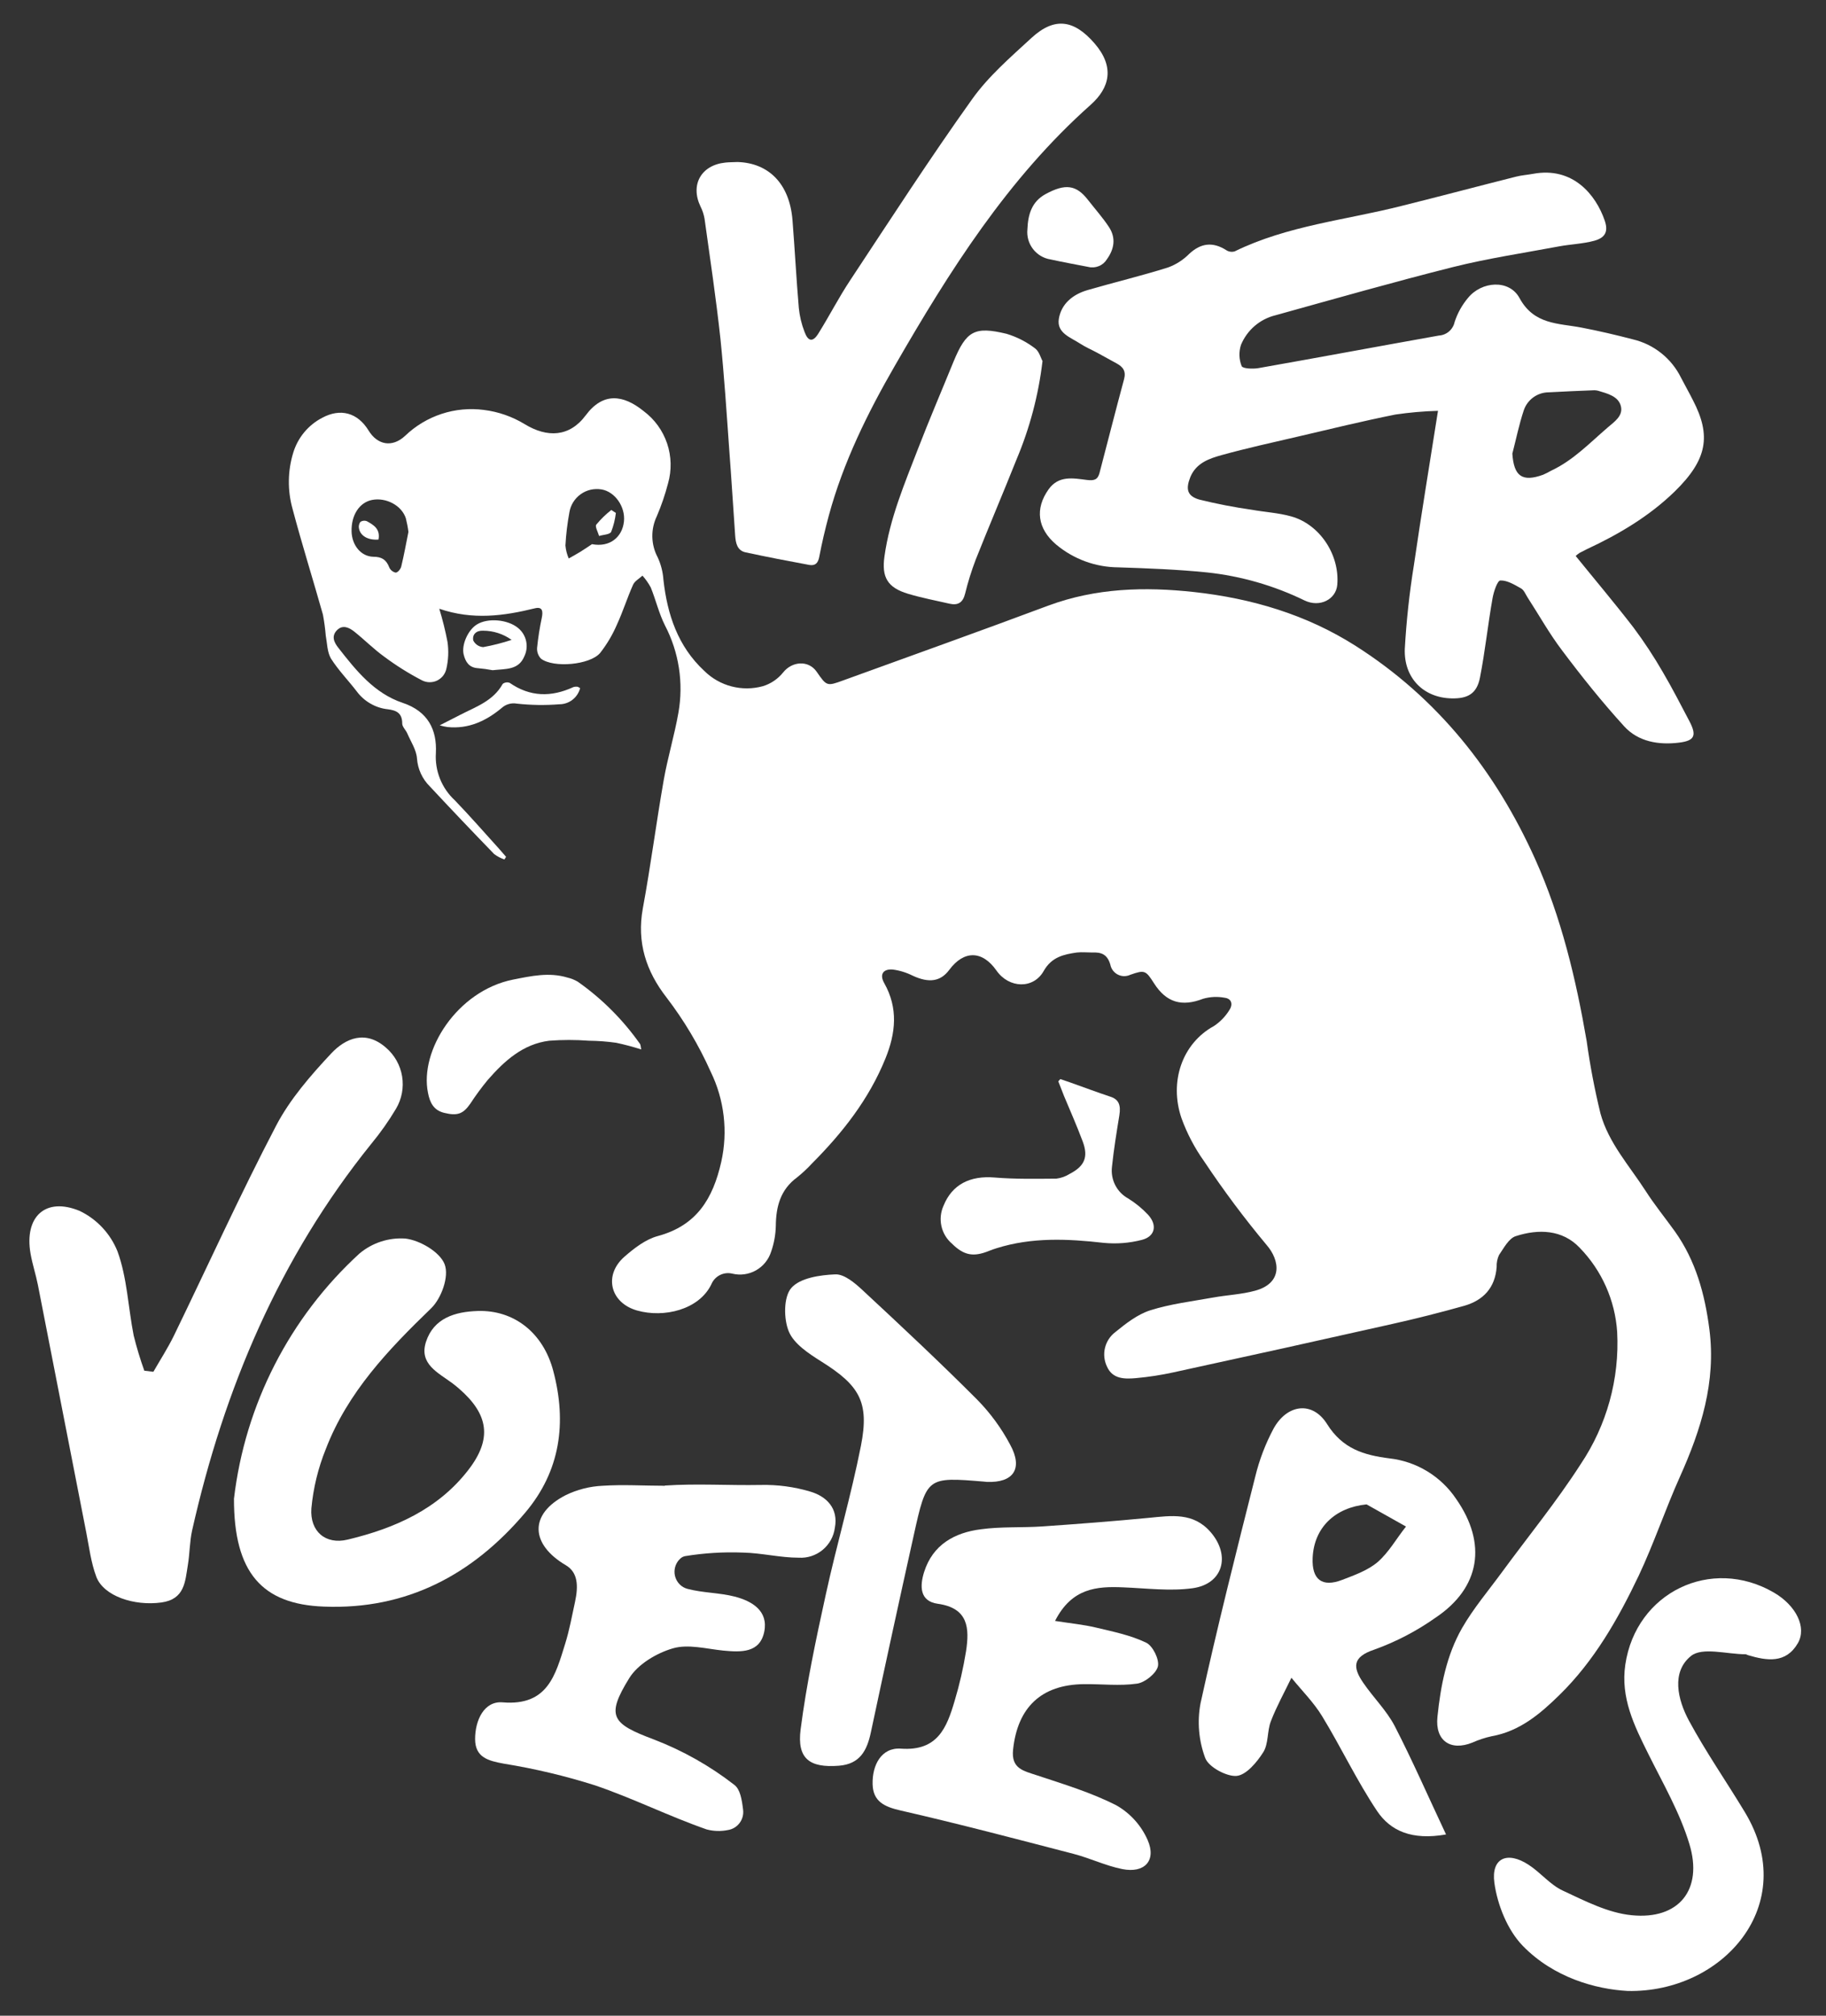
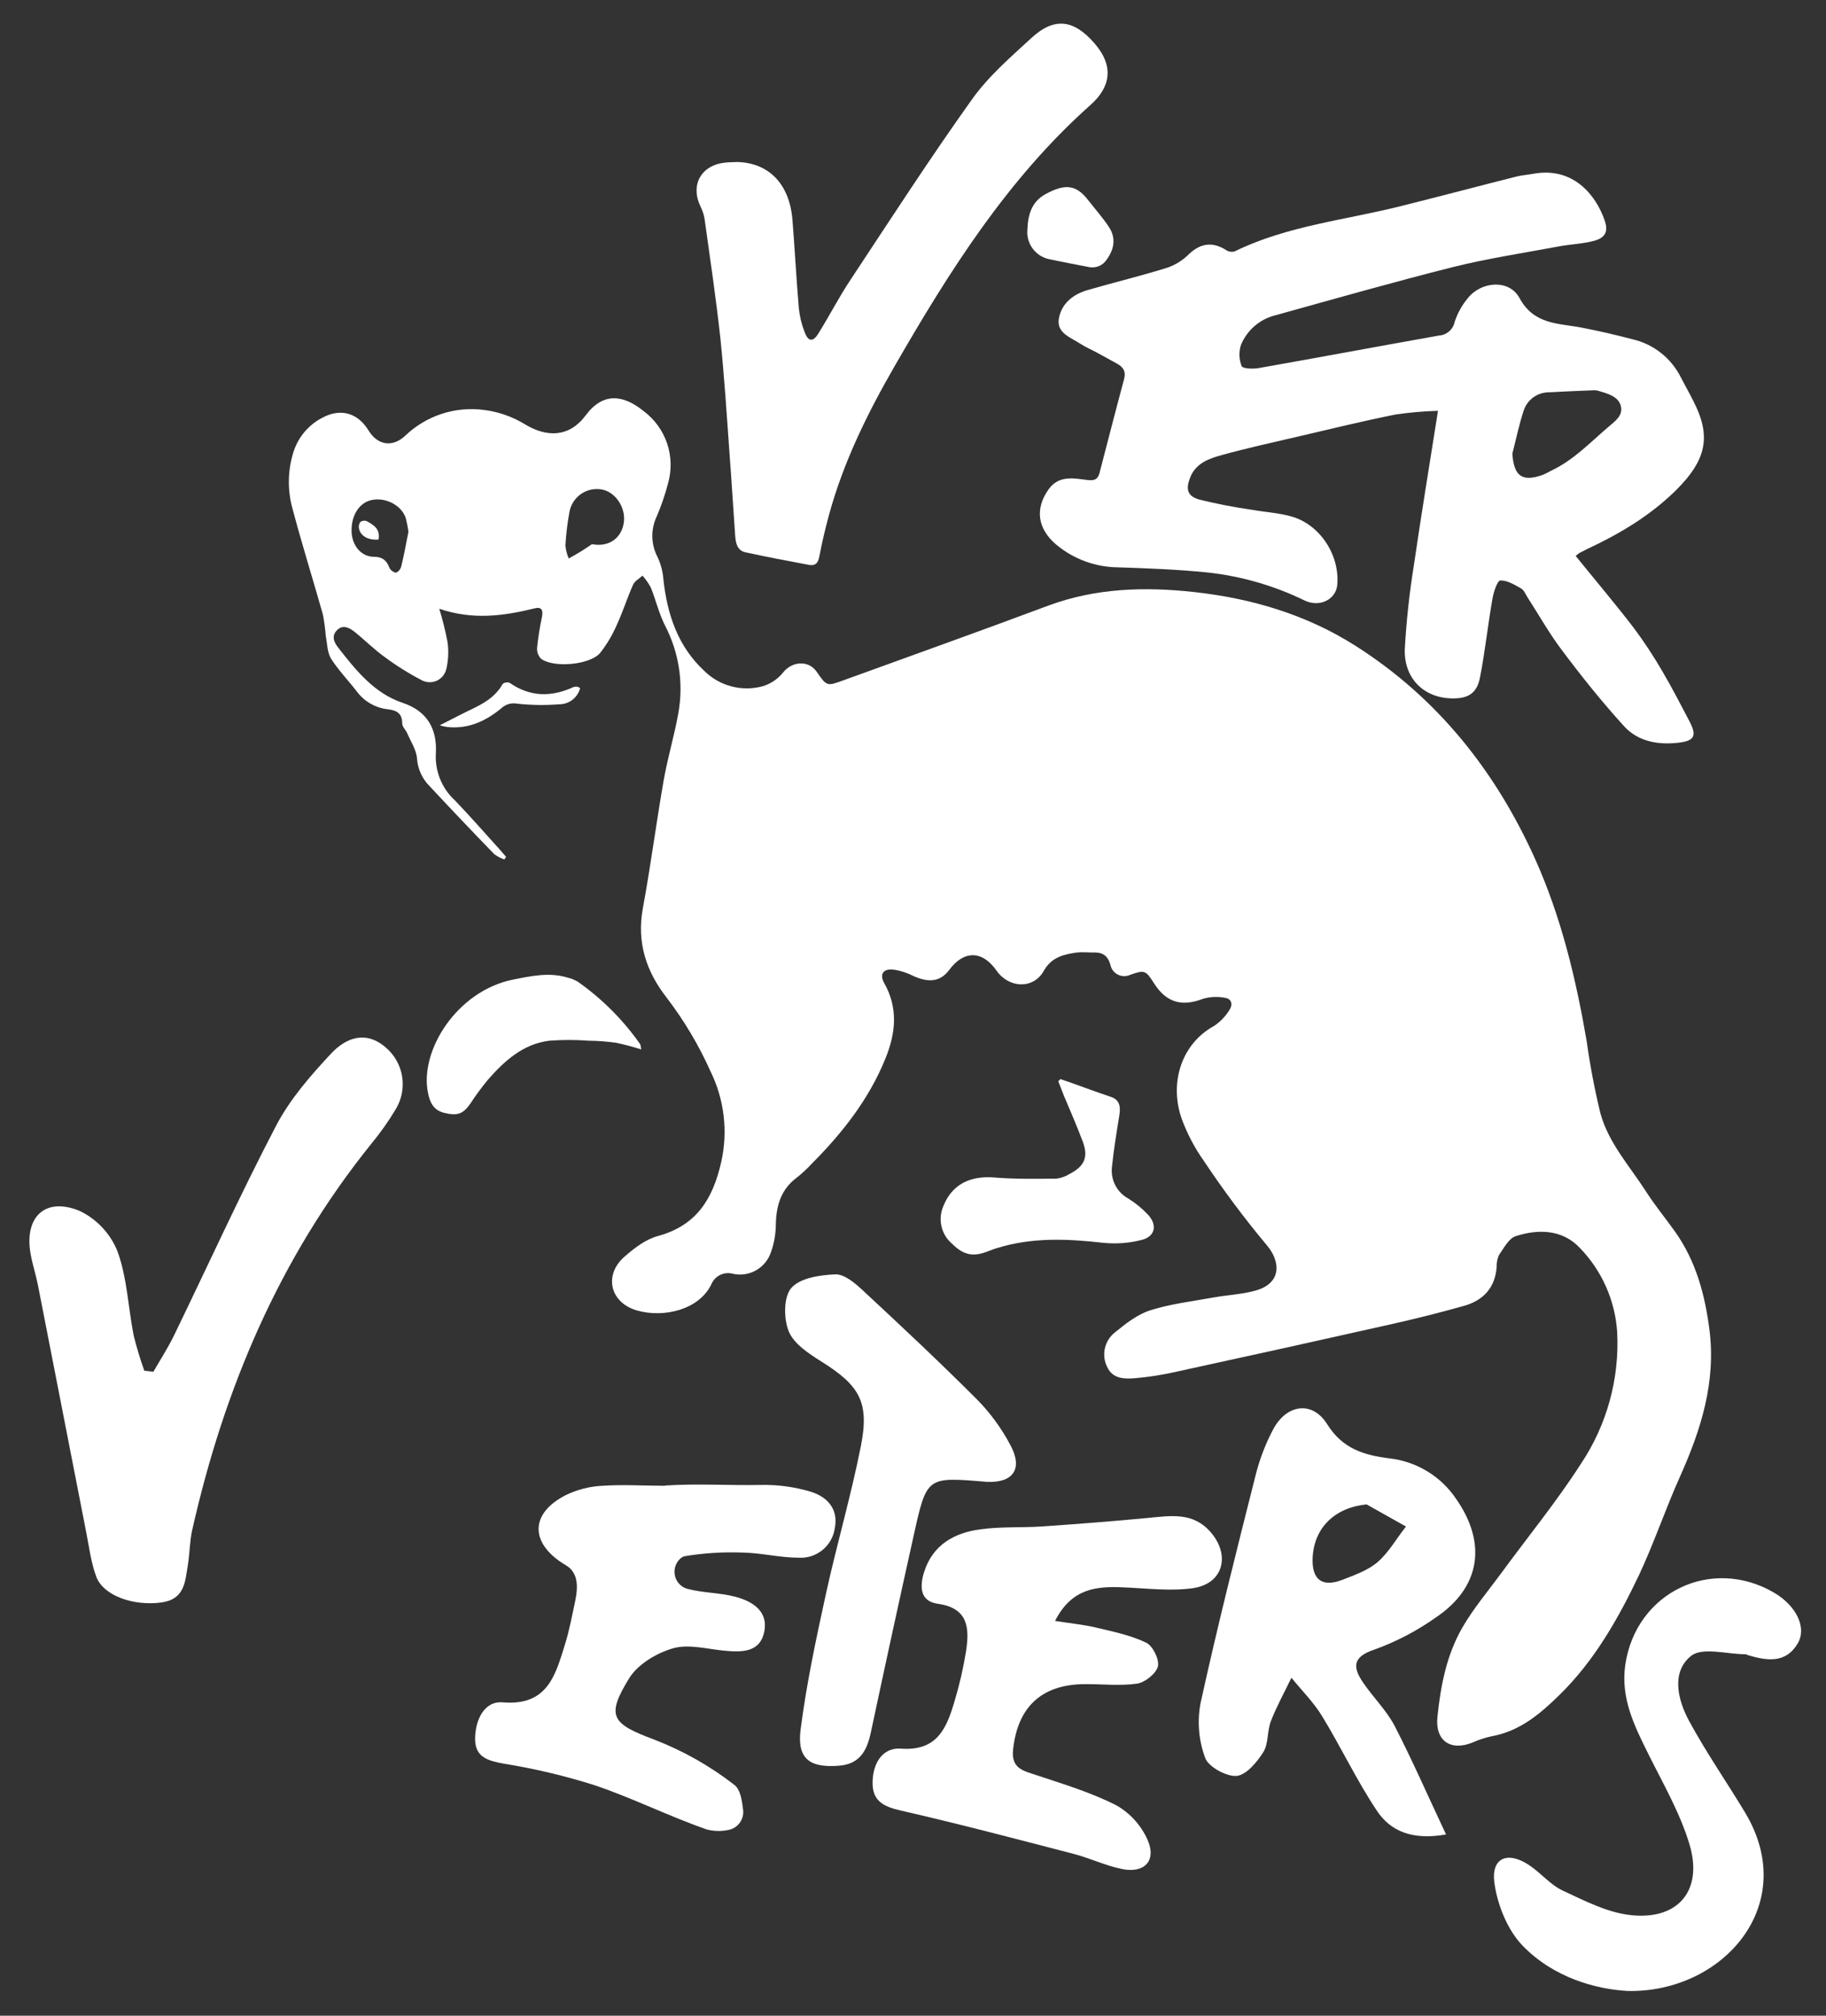
<svg xmlns="http://www.w3.org/2000/svg" width="116" height="128" viewBox="0 0 116 128" fill="none">
  <rect x="0" y="0" width="116" height="128" fill="#333333" stroke="none" />
  <path d="M27.906 38.656C28.118 39.349 28.293 40.053 28.429 40.764C28.511 41.335 28.485 41.916 28.354 42.478C28.317 42.64 28.244 42.791 28.141 42.921C28.036 43.048 27.905 43.151 27.756 43.222C27.606 43.291 27.441 43.325 27.276 43.321C27.112 43.318 26.95 43.276 26.804 43.201C25.965 42.765 25.161 42.261 24.402 41.695C23.739 41.216 23.156 40.626 22.514 40.114C22.186 39.852 21.769 39.647 21.406 40.02C21.042 40.394 21.213 40.782 21.493 41.135C22.625 42.586 23.787 44.035 25.588 44.634C27.18 45.167 27.768 46.336 27.69 47.821C27.655 48.379 27.744 48.937 27.952 49.456C28.16 49.974 28.481 50.44 28.891 50.818C29.852 51.814 30.765 52.862 31.696 53.889C31.852 54.061 31.996 54.239 32.149 54.41L32.044 54.576C31.811 54.498 31.592 54.383 31.395 54.236C30.016 52.814 28.654 51.383 27.309 49.941C26.828 49.467 26.537 48.833 26.489 48.158C26.45 47.616 26.099 47.095 25.871 46.568C25.777 46.351 25.549 46.149 25.552 45.941C25.552 45.276 25.177 45.104 24.628 45.038C24.24 44.996 23.866 44.873 23.529 44.676C23.191 44.482 22.896 44.219 22.664 43.906C22.123 43.201 21.493 42.559 21.021 41.812C20.784 41.403 20.784 40.843 20.694 40.358C20.657 39.911 20.597 39.467 20.514 39.026C19.88 36.783 19.181 34.56 18.583 32.307C18.256 31.134 18.274 29.892 18.634 28.729C18.779 28.261 19.014 27.826 19.327 27.45C19.64 27.074 20.024 26.763 20.457 26.537C21.625 25.901 22.718 26.202 23.414 27.338C23.979 28.262 24.916 28.437 25.733 27.678C26.391 27.045 27.183 26.568 28.05 26.283C28.917 25.998 29.836 25.912 30.741 26.031C31.659 26.145 32.542 26.453 33.332 26.934C34.761 27.805 36.178 27.759 37.208 26.374C38.298 24.907 39.575 25.043 40.893 26.109C41.584 26.625 42.102 27.34 42.379 28.159C42.655 28.978 42.676 29.862 42.439 30.693C42.254 31.404 42.016 32.101 41.727 32.777C41.53 33.186 41.432 33.636 41.441 34.091C41.451 34.545 41.567 34.991 41.781 35.391C41.988 35.839 42.111 36.321 42.145 36.813C42.391 39.026 43.066 41.047 44.736 42.598C45.217 43.075 45.815 43.416 46.469 43.587C47.123 43.758 47.81 43.754 48.462 43.574C48.971 43.419 49.42 43.113 49.753 42.698C50.321 41.987 51.357 41.909 51.876 42.65C52.525 43.586 52.525 43.586 53.597 43.195C57.932 41.62 62.277 40.072 66.595 38.457C69.619 37.337 72.717 37.252 75.867 37.596C79.521 37.999 82.986 39.026 86.1 41.002C91.316 44.315 95.006 48.959 97.525 54.555C99.182 58.245 100.113 62.148 100.798 66.12C101.011 67.661 101.303 69.19 101.671 70.701C102.182 72.565 103.5 74.014 104.53 75.607C105.109 76.511 105.776 77.327 106.395 78.188C107.725 80.053 108.304 82.176 108.593 84.42C109.022 87.754 108.061 90.787 106.722 93.771C105.794 95.837 105.076 97.988 104.107 100.048C102.791 102.807 101.278 105.469 99.065 107.634C97.834 108.839 96.543 109.935 94.763 110.252C94.341 110.344 93.931 110.479 93.537 110.655C92.144 111.218 91.159 110.532 91.316 109.026C91.517 107.059 91.892 105.111 92.883 103.379C93.603 102.129 94.552 101.012 95.408 99.843C97.084 97.557 98.888 95.352 100.419 92.97C102.076 90.501 102.889 87.558 102.734 84.585C102.602 82.574 101.758 80.676 100.353 79.234C99.26 78.077 97.735 78.029 96.294 78.496C95.852 78.634 95.534 79.249 95.225 79.7C95.117 79.937 95.067 80.196 95.078 80.456C94.979 81.769 94.243 82.564 93.027 82.917C91.514 83.343 89.987 83.728 88.448 84.073C83.818 85.115 79.185 86.139 74.549 87.145C73.769 87.316 72.978 87.438 72.183 87.51C71.465 87.576 70.681 87.585 70.327 86.787C70.147 86.418 70.1 85.997 70.195 85.597C70.29 85.197 70.52 84.843 70.847 84.594C71.522 84.043 72.261 83.465 73.072 83.206C74.357 82.799 75.723 82.637 77.059 82.396C77.96 82.233 78.879 82.197 79.74 81.959C81.491 81.48 81.326 80.047 80.458 79.05C79.043 77.356 77.721 75.586 76.498 73.749C75.897 72.907 75.413 71.987 75.059 71.014C74.261 68.692 75.098 66.256 77.119 65.153C77.514 64.891 77.848 64.545 78.098 64.141C78.32 63.816 78.272 63.416 77.798 63.358C77.344 63.273 76.876 63.294 76.431 63.422C75.083 63.943 74.096 63.672 73.309 62.437C72.789 61.615 72.708 61.581 71.808 61.898C71.683 61.957 71.546 61.987 71.408 61.986C71.27 61.984 71.134 61.95 71.011 61.887C70.888 61.824 70.781 61.734 70.698 61.623C70.616 61.512 70.56 61.383 70.534 61.247C70.342 60.597 69.958 60.458 69.384 60.485C69.06 60.485 68.733 60.449 68.409 60.485C67.574 60.606 66.811 60.768 66.307 61.651C65.655 62.822 64.097 62.768 63.304 61.633C62.403 60.347 61.235 60.332 60.301 61.591C59.746 62.334 59.013 62.434 57.983 61.958C57.584 61.757 57.154 61.624 56.71 61.566C56.089 61.518 55.867 61.886 56.17 62.425C57.071 64.018 56.906 65.605 56.245 67.226C55.197 69.807 53.522 71.936 51.582 73.882C51.288 74.201 50.969 74.499 50.63 74.77C49.582 75.541 49.297 76.61 49.285 77.845C49.272 78.406 49.171 78.961 48.985 79.49C48.825 79.989 48.483 80.41 48.027 80.668C47.571 80.925 47.035 81 46.526 80.878C46.258 80.812 45.975 80.844 45.729 80.97C45.483 81.096 45.291 81.305 45.186 81.562C44.406 83.167 42.184 83.703 40.472 83.218C38.761 82.733 38.331 80.977 39.665 79.806C40.289 79.261 41.016 78.697 41.79 78.49C44.259 77.824 45.291 76.119 45.82 73.776C46.251 71.847 46.014 69.829 45.147 68.054C44.397 66.376 43.454 64.792 42.337 63.334C41.046 61.675 40.445 59.841 40.836 57.69C41.337 54.98 41.685 52.269 42.16 49.559C42.412 48.113 42.844 46.703 43.097 45.261C43.433 43.369 43.133 41.419 42.244 39.716C41.862 38.957 41.664 38.105 41.343 37.307C41.196 37.036 41.019 36.784 40.815 36.554C40.607 36.746 40.316 36.9 40.214 37.138C39.845 37.963 39.575 38.831 39.196 39.653C38.919 40.299 38.56 40.907 38.127 41.46C37.479 42.231 35.149 42.427 34.368 41.827C34.281 41.737 34.214 41.629 34.171 41.51C34.128 41.392 34.11 41.266 34.119 41.141C34.184 40.498 34.284 39.86 34.419 39.228C34.497 38.837 34.479 38.511 33.987 38.626C32.014 39.111 30.044 39.388 27.906 38.656ZM25.946 33.777C25.91 33.488 25.855 33.201 25.784 32.919C25.525 32.102 24.531 31.572 23.634 31.747C22.832 31.907 22.309 32.708 22.334 33.747C22.355 34.605 22.913 35.334 23.715 35.355C24.255 35.355 24.54 35.542 24.727 36.027C24.763 36.111 24.819 36.185 24.89 36.243C24.962 36.301 25.045 36.342 25.135 36.361C25.273 36.361 25.45 36.132 25.489 35.978C25.669 35.238 25.808 34.458 25.946 33.777ZM37.617 34.557C38.737 34.768 39.532 34.111 39.638 33.114C39.737 32.178 39.061 31.217 38.208 31.078C37.979 31.042 37.745 31.049 37.518 31.099C37.292 31.151 37.078 31.247 36.89 31.383C36.701 31.518 36.54 31.689 36.416 31.886C36.292 32.083 36.21 32.303 36.172 32.533C36.043 33.23 35.958 33.934 35.92 34.641C35.946 34.925 36.017 35.203 36.13 35.464C36.377 35.322 36.629 35.189 36.869 35.039C37.109 34.888 37.368 34.717 37.617 34.548V34.557Z" fill="white" />
  <path d="M100.098 35.304C101.332 36.828 102.59 38.316 103.773 39.852C104.445 40.752 105.064 41.691 105.625 42.664C106.226 43.685 106.772 44.749 107.325 45.8C107.796 46.703 107.664 47.038 106.664 47.158C105.376 47.318 104.076 47.104 103.184 46.128C101.788 44.598 100.482 42.966 99.239 41.309C98.428 40.243 97.771 39.062 97.041 37.936C96.912 37.734 96.813 37.469 96.627 37.364C96.212 37.132 95.747 36.843 95.314 36.861C95.128 36.861 94.891 37.569 94.819 37.978C94.519 39.662 94.345 41.366 94.017 43.032C93.819 44.041 93.252 44.372 92.216 44.348C90.444 44.312 89.174 43.068 89.243 41.201C89.343 39.428 89.534 37.662 89.817 35.909C90.288 32.678 90.82 29.455 91.351 26.088C90.447 26.113 89.544 26.192 88.649 26.323C86.547 26.744 84.481 27.25 82.403 27.735C80.806 28.106 79.203 28.458 77.623 28.895C76.821 29.115 75.993 29.398 75.62 30.289C75.32 31.048 75.404 31.494 76.185 31.723C77.291 31.996 78.411 32.213 79.539 32.373C80.368 32.521 81.22 32.566 82.025 32.792C83.847 33.298 85.115 35.237 84.953 37.135C84.874 38.062 83.844 38.596 82.872 38.129C80.924 37.18 78.827 36.578 76.674 36.349C74.804 36.159 72.918 36.09 71.035 36.027C69.596 36.017 68.205 35.507 67.099 34.584C65.898 33.566 65.742 32.301 66.61 31.078C67.252 30.175 68.177 30.367 69.036 30.476C69.495 30.533 69.732 30.476 69.849 30.033C70.369 28.048 70.873 26.061 71.408 24.079C71.546 23.573 71.342 23.299 70.939 23.079C70.537 22.859 70.108 22.621 69.687 22.392C69.327 22.197 68.943 22.037 68.603 21.811C68.003 21.422 67.123 21.145 67.264 20.251C67.42 19.281 68.165 18.688 69.093 18.42C70.792 17.926 72.51 17.516 74.197 16.986C74.701 16.803 75.158 16.511 75.536 16.131C76.278 15.435 77.038 15.333 77.908 15.89C77.986 15.941 78.075 15.973 78.167 15.983C78.257 15.996 78.349 15.989 78.437 15.962C81.788 14.324 85.484 13.977 89.033 13.077C91.456 12.475 93.879 11.83 96.305 11.219C96.66 11.128 97.032 11.104 97.392 11.038C99.918 10.568 101.377 12.363 101.941 14.002C102.178 14.688 101.992 15.092 101.281 15.288C100.569 15.483 99.794 15.507 99.053 15.643C96.804 16.065 94.534 16.402 92.318 16.956C88.553 17.902 84.793 18.974 81.031 20.019C80.543 20.137 80.091 20.368 79.709 20.695C79.328 21.021 79.029 21.434 78.836 21.898C78.692 22.339 78.707 22.817 78.878 23.248C78.947 23.413 79.587 23.437 79.941 23.377C83.766 22.703 87.586 21.989 91.411 21.308C91.65 21.293 91.878 21.199 92.059 21.041C92.239 20.884 92.363 20.67 92.411 20.435C92.593 19.884 92.877 19.373 93.249 18.929C94.117 17.848 95.882 17.724 96.531 18.929C97.455 20.627 98.99 20.519 100.464 20.802C101.566 21.013 102.659 21.269 103.743 21.552C104.398 21.708 105.011 22.007 105.537 22.428C106.064 22.848 106.492 23.38 106.79 23.985C107.037 24.467 107.31 24.937 107.55 25.419C108.709 27.657 108.478 29.175 106.382 31.217C104.767 32.786 102.839 33.927 100.815 34.87C100.659 34.945 100.515 35.018 100.353 35.105C100.262 35.164 100.177 35.23 100.098 35.304ZM96.074 28.792C96.167 30.241 96.696 30.627 98.026 30.148C98.204 30.07 98.377 29.983 98.545 29.886C99.939 29.235 100.989 28.127 102.133 27.145C102.554 26.78 103.127 26.41 102.968 25.787C102.809 25.163 102.118 24.991 101.536 24.817C101.452 24.793 101.365 24.781 101.278 24.781C100.314 24.82 99.347 24.859 98.38 24.913C98.03 24.915 97.689 25.027 97.405 25.234C97.121 25.44 96.909 25.73 96.798 26.064C96.498 26.967 96.317 27.871 96.077 28.798L96.074 28.792Z" fill="white" />
  <path d="M46.856 10.288C48.805 10.348 50.159 11.637 50.345 13.986C50.492 15.845 50.588 17.709 50.747 19.564C50.799 20.08 50.92 20.587 51.108 21.07C51.336 21.697 51.639 21.739 51.984 21.185C52.687 20.064 53.285 18.887 54.017 17.787C56.56 13.941 59.065 10.065 61.743 6.316C62.782 4.852 64.196 3.632 65.535 2.4C67.006 1.054 68.237 1.262 69.529 2.75C70.82 4.237 70.513 5.569 69.276 6.665C64.019 11.342 60.317 17.206 56.855 23.212C55.116 26.223 53.57 29.353 52.651 32.744C52.42 33.599 52.216 34.464 52.05 35.334C51.978 35.74 51.81 35.936 51.423 35.876C50.066 35.626 48.721 35.367 47.366 35.075C46.826 34.961 46.736 34.473 46.703 34.012C46.574 32.205 46.466 30.377 46.327 28.561C46.159 26.202 46.006 23.85 45.766 21.504C45.49 18.965 45.114 16.438 44.76 13.905C44.715 13.63 44.628 13.364 44.502 13.116C43.838 11.734 44.541 10.481 46.081 10.324C46.336 10.297 46.607 10.3 46.856 10.288Z" fill="white" />
-   <path d="M66.228 22.925C65.974 25.082 65.416 27.191 64.571 29.19C63.721 31.322 62.82 33.431 61.983 35.539C61.714 36.244 61.489 36.965 61.31 37.698C61.172 38.258 60.866 38.457 60.328 38.337C59.445 38.135 58.554 37.966 57.689 37.707C56.38 37.316 55.998 36.656 56.188 35.328C56.524 32.919 57.464 30.714 58.325 28.482C59.04 26.63 59.827 24.799 60.574 22.965C61.385 21.01 61.905 20.706 63.943 21.197C64.601 21.395 65.218 21.711 65.763 22.13C66.024 22.326 66.123 22.754 66.228 22.925Z" fill="white" />
  <path d="M67.358 68.523L67.988 68.737C68.838 69.038 69.678 69.355 70.54 69.641C71.054 69.806 71.219 70.153 71.108 70.827C70.931 71.915 70.753 73.002 70.639 74.098C70.592 74.5 70.666 74.906 70.851 75.265C71.037 75.624 71.326 75.918 71.681 76.11C72.14 76.396 72.56 76.74 72.93 77.134C73.531 77.785 73.39 78.516 72.54 78.733C71.749 78.938 70.93 79.002 70.117 78.923C67.82 78.661 65.55 78.559 63.31 79.263C63.145 79.315 62.983 79.369 62.824 79.435C61.827 79.839 61.226 79.715 60.472 78.971C60.135 78.682 59.901 78.29 59.805 77.856C59.709 77.421 59.757 76.967 59.941 76.562C60.484 75.216 61.623 74.643 63.184 74.773C64.484 74.881 65.802 74.854 67.108 74.845C67.408 74.808 67.696 74.705 67.952 74.544C68.904 74.05 69.153 73.472 68.778 72.475C68.402 71.478 67.997 70.556 67.595 69.599L67.231 68.668L67.358 68.523Z" fill="white" />
  <path d="M40.736 66.641C40.212 66.473 39.68 66.331 39.142 66.217C38.568 66.136 37.989 66.093 37.41 66.087C36.571 66.023 35.729 66.023 34.89 66.087C33.224 66.295 32.047 67.364 30.987 68.575C30.59 69.056 30.22 69.559 29.879 70.081C29.428 70.731 29.065 70.879 28.209 70.665C27.558 70.503 27.309 70.03 27.189 69.397C26.639 66.711 29.041 62.916 32.593 62.205C33.74 61.979 34.881 61.723 36.046 62.076C36.277 62.129 36.499 62.218 36.704 62.338C38.226 63.409 39.554 64.733 40.631 66.253C40.703 66.322 40.694 66.443 40.736 66.641Z" fill="white" />
  <path d="M65.268 14.565C65.304 13.64 65.532 12.809 66.424 12.324C67.682 11.64 68.373 11.746 69.102 12.677C69.552 13.255 70.045 13.806 70.447 14.414C70.901 15.104 70.793 15.806 70.315 16.468C70.196 16.664 70.017 16.815 69.805 16.899C69.594 16.986 69.36 17.005 69.138 16.95C68.337 16.794 67.532 16.649 66.736 16.474C66.294 16.405 65.896 16.168 65.623 15.813C65.349 15.458 65.222 15.011 65.268 14.565Z" fill="white" />
-   <path d="M31.293 42.559C30.983 42.5 30.671 42.457 30.356 42.43C29.798 42.394 29.576 42.038 29.456 41.565C29.308 40.963 29.717 40.014 30.293 39.656C30.984 39.222 32.254 39.331 32.914 39.879C33.174 40.091 33.353 40.386 33.424 40.714C33.495 41.042 33.453 41.385 33.305 41.686C32.938 42.559 32.134 42.466 31.293 42.559ZM32.494 40.629C31.968 40.253 31.338 40.051 30.693 40.05C30.263 40.029 29.99 40.282 30.065 40.671C30.124 40.789 30.213 40.891 30.323 40.965C30.433 41.039 30.561 41.083 30.693 41.093C31.31 40.981 31.919 40.826 32.515 40.629H32.494Z" fill="white" />
  <path d="M27.933 46.059L29.206 45.408C30.212 44.887 31.329 44.523 31.936 43.427C31.997 43.38 32.069 43.349 32.145 43.337C32.221 43.325 32.298 43.332 32.371 43.357C33.671 44.261 35.022 44.279 36.425 43.631C36.508 43.605 36.596 43.598 36.683 43.61C36.722 43.61 36.758 43.646 36.854 43.698C36.778 43.99 36.609 44.248 36.371 44.434C36.134 44.619 35.842 44.72 35.542 44.722C34.642 44.793 33.737 44.78 32.839 44.682C32.667 44.65 32.489 44.658 32.32 44.707C32.15 44.755 31.994 44.843 31.863 44.963C30.87 45.785 29.762 46.306 28.422 46.167C28.257 46.142 28.094 46.106 27.933 46.059Z" fill="white" />
  <path d="M24.045 34.262C23.384 34.316 22.889 34.03 22.805 33.554C22.788 33.484 22.788 33.41 22.805 33.34C22.82 33.269 22.849 33.203 22.892 33.144C22.949 33.103 23.015 33.077 23.084 33.069C23.154 33.059 23.225 33.067 23.291 33.09C23.733 33.328 24.174 33.593 24.045 34.262Z" fill="white" />
-   <path d="M39.124 32.572C39.077 32.985 38.976 33.39 38.824 33.777C38.727 33.948 38.322 33.951 38.058 34.036C37.989 33.789 37.785 33.433 37.881 33.313C38.164 32.97 38.483 32.659 38.833 32.385L39.124 32.572Z" fill="white" />
  <path d="M9.744 87.109C10.182 86.347 10.662 85.603 11.047 84.817C13.209 80.369 15.25 75.863 17.541 71.481C18.421 69.8 19.727 68.298 21.036 66.9C21.958 65.915 23.228 65.394 24.519 66.527C25.065 66.994 25.428 67.641 25.545 68.351C25.661 69.061 25.524 69.79 25.156 70.409C24.69 71.191 24.164 71.936 23.583 72.638C17.755 79.866 14.236 88.175 12.206 97.177C12.047 97.891 12.056 98.647 11.935 99.373C11.761 100.427 11.74 101.553 10.257 101.758C8.537 101.996 6.588 101.361 6.119 100.129C5.78 99.225 5.666 98.259 5.48 97.313C4.453 92.07 3.429 86.832 2.408 81.597C2.276 80.929 2.057 80.275 1.94 79.604C1.534 77.276 2.874 75.99 5.059 76.893C6.151 77.416 7.008 78.331 7.462 79.456C8.077 81.137 8.14 83.016 8.491 84.802C8.678 85.559 8.904 86.306 9.167 87.04L9.744 87.109Z" fill="white" />
-   <path d="M14.863 95.172C15.568 89.188 18.399 83.659 22.838 79.598C23.651 78.916 24.696 78.576 25.753 78.65C26.675 78.758 27.942 79.499 28.245 80.279C28.549 81.059 28.032 82.456 27.39 83.077C24.666 85.706 22.084 88.411 20.7 92.01C20.211 93.216 19.901 94.487 19.781 95.783C19.676 97.244 20.682 98.103 22.078 97.768C25.042 97.06 27.804 95.859 29.744 93.353C31.281 91.371 31.05 89.808 29.143 88.164C29.011 88.052 28.882 87.944 28.744 87.841C27.843 87.17 26.603 86.619 27.062 85.206C27.555 83.7 28.906 83.294 30.344 83.249C32.629 83.173 34.506 84.61 35.148 87.058C36.013 90.323 35.611 93.401 33.365 96.055C30.026 100 25.831 102.226 20.586 102.021C16.652 101.879 14.857 99.87 14.863 95.172Z" fill="white" />
  <path d="M91.862 116.489C89.688 116.875 88.328 116.263 87.481 115.001C86.193 113.077 85.199 110.96 83.989 108.978C83.451 108.095 82.695 107.348 82.04 106.538C81.599 107.457 81.103 108.345 80.734 109.3C80.491 109.927 80.593 110.728 80.251 111.267C79.848 111.905 79.164 112.724 78.548 112.773C77.933 112.821 76.777 112.215 76.564 111.634C76.151 110.53 76.047 109.333 76.263 108.174C77.323 103.34 78.536 98.536 79.749 93.741C80.005 92.693 80.392 91.681 80.899 90.73C81.758 89.16 83.376 88.947 84.304 90.428C85.292 92.007 86.646 92.401 88.268 92.609C89.118 92.704 89.939 92.984 90.671 93.43C91.403 93.875 92.029 94.474 92.507 95.187C94.483 98.018 94.036 100.819 91.207 102.716C90.004 103.568 88.691 104.253 87.304 104.752C85.881 105.225 85.944 105.897 86.604 106.861C87.265 107.824 88.088 108.619 88.607 109.616C89.733 111.803 90.715 114.053 91.862 116.489ZM86.814 95.53C84.809 95.729 83.472 97.003 83.388 98.928C83.328 100.307 83.989 100.816 85.268 100.322C86.052 100.021 86.898 99.72 87.517 99.193C88.229 98.575 88.718 97.687 89.319 96.937L86.814 95.53Z" fill="white" />
  <path d="M67.024 102.93C68.021 103.087 68.826 103.162 69.612 103.349C70.699 103.608 71.819 103.833 72.813 104.312C73.236 104.514 73.66 105.382 73.558 105.818C73.456 106.255 72.744 106.839 72.237 106.912C71.129 107.071 69.979 106.93 68.847 106.945C66.144 106.978 64.643 108.423 64.358 111.098C64.226 112.318 65.024 112.45 65.859 112.73C67.573 113.299 69.327 113.827 70.924 114.643C71.803 115.144 72.498 115.916 72.906 116.844C73.48 118.148 72.708 118.971 71.294 118.688C70.246 118.48 69.255 117.998 68.216 117.727C64.556 116.775 60.896 115.811 57.212 114.968C56.182 114.733 55.461 114.396 55.434 113.299C55.401 112.095 55.986 110.95 57.236 111.041C59.566 111.206 60.145 109.706 60.644 108.011C60.956 106.975 61.198 105.92 61.37 104.851C61.589 103.403 61.529 102.111 59.569 101.84C58.407 101.68 58.431 100.695 58.707 99.822C59.256 98.09 60.638 97.322 62.31 97.111C63.595 96.933 64.916 97.018 66.213 96.93C68.471 96.774 70.717 96.602 72.978 96.385C74.41 96.247 75.816 96.015 76.921 97.307C78.194 98.795 77.689 100.593 75.753 100.855C74.314 101.051 72.819 100.855 71.351 100.798C69.675 100.725 68.087 100.84 67.024 102.93Z" fill="white" />
  <path d="M42.223 94.335C44.252 94.196 46.297 94.335 48.327 94.296C49.391 94.271 50.453 94.413 51.474 94.717C52.498 95.018 53.275 95.777 53.035 97.021C52.962 97.569 52.684 98.069 52.259 98.42C51.834 98.772 51.291 98.949 50.741 98.915C49.558 98.915 48.381 98.614 47.198 98.59C45.966 98.542 44.733 98.617 43.517 98.816C43.404 98.84 43.3 98.894 43.217 98.973C43.087 99.092 42.986 99.239 42.923 99.404C42.861 99.569 42.837 99.746 42.854 99.922C42.872 100.097 42.93 100.266 43.024 100.415C43.118 100.564 43.246 100.689 43.397 100.78C43.483 100.83 43.576 100.869 43.673 100.894C44.652 101.153 45.7 101.135 46.675 101.385C47.771 101.668 48.816 102.289 48.552 103.608C48.276 104.978 47.072 104.921 45.94 104.813C44.874 104.704 43.718 104.388 42.748 104.671C41.712 104.972 40.529 105.674 39.977 106.559C38.475 108.99 38.86 109.454 41.544 110.46C43.377 111.164 45.096 112.134 46.648 113.339C47.021 113.622 47.126 114.257 47.207 114.92C47.245 115.222 47.164 115.526 46.98 115.768C46.797 116.01 46.525 116.169 46.225 116.212C45.783 116.3 45.327 116.286 44.892 116.17C42.49 115.333 40.193 114.182 37.785 113.366C35.898 112.77 33.97 112.312 32.017 111.996C31.02 111.815 30.185 111.604 30.182 110.433C30.179 109.261 30.741 107.999 31.936 108.101C34.8 108.339 35.29 106.352 35.902 104.385C36.172 103.521 36.334 102.623 36.527 101.735C36.755 100.686 36.707 99.843 35.947 99.394C33.689 98.063 33.596 96.151 35.926 94.949C36.666 94.587 37.473 94.382 38.295 94.347C39.592 94.262 40.898 94.347 42.199 94.347C42.229 94.452 42.22 94.217 42.223 94.335Z" fill="white" />
  <path d="M62.686 94.102L62.514 94.084C58.884 93.783 58.869 93.783 58.05 97.479C57.123 101.647 56.215 105.818 55.326 109.992C55.08 111.155 54.636 112.019 53.294 112.125C51.438 112.272 50.621 111.685 50.861 109.818C51.231 106.948 51.837 104.095 52.456 101.273C53.146 98.105 54.065 94.988 54.693 91.807C55.242 89.022 54.594 87.974 52.185 86.462C51.39 85.962 50.441 85.347 50.111 84.552C49.78 83.757 49.771 82.359 50.27 81.787C50.822 81.149 52.095 80.962 53.068 80.923C53.633 80.902 54.305 81.468 54.789 81.92C57.248 84.203 59.698 86.495 62.067 88.868C62.902 89.716 63.61 90.68 64.169 91.732C65.01 93.265 64.379 94.172 62.686 94.102Z" fill="white" />
  <path d="M103.401 126.428C101.374 126.316 98.699 125.584 96.735 123.56C95.768 122.564 95.126 120.967 94.933 119.561C94.717 117.98 95.756 117.534 97.104 118.413C97.864 118.904 98.47 119.678 99.272 120.052C100.68 120.708 102.155 121.473 103.656 121.618C106.659 121.919 108.202 119.992 107.322 117.1C106.722 115.109 105.647 113.257 104.713 111.378C103.812 109.571 102.941 107.809 103.251 105.704C103.929 101.123 108.703 98.807 112.694 101.132C114.093 101.948 114.796 103.333 114.21 104.348C113.453 105.647 112.249 105.463 111.045 105.104C110.991 105.089 110.94 105.047 110.886 105.047C109.706 105.047 108.145 104.574 107.424 105.156C106.16 106.171 106.574 107.929 107.292 109.261C108.37 111.257 109.673 113.131 110.847 115.076C114.399 120.958 109.436 126.557 103.401 126.428Z" fill="white" />
</svg>